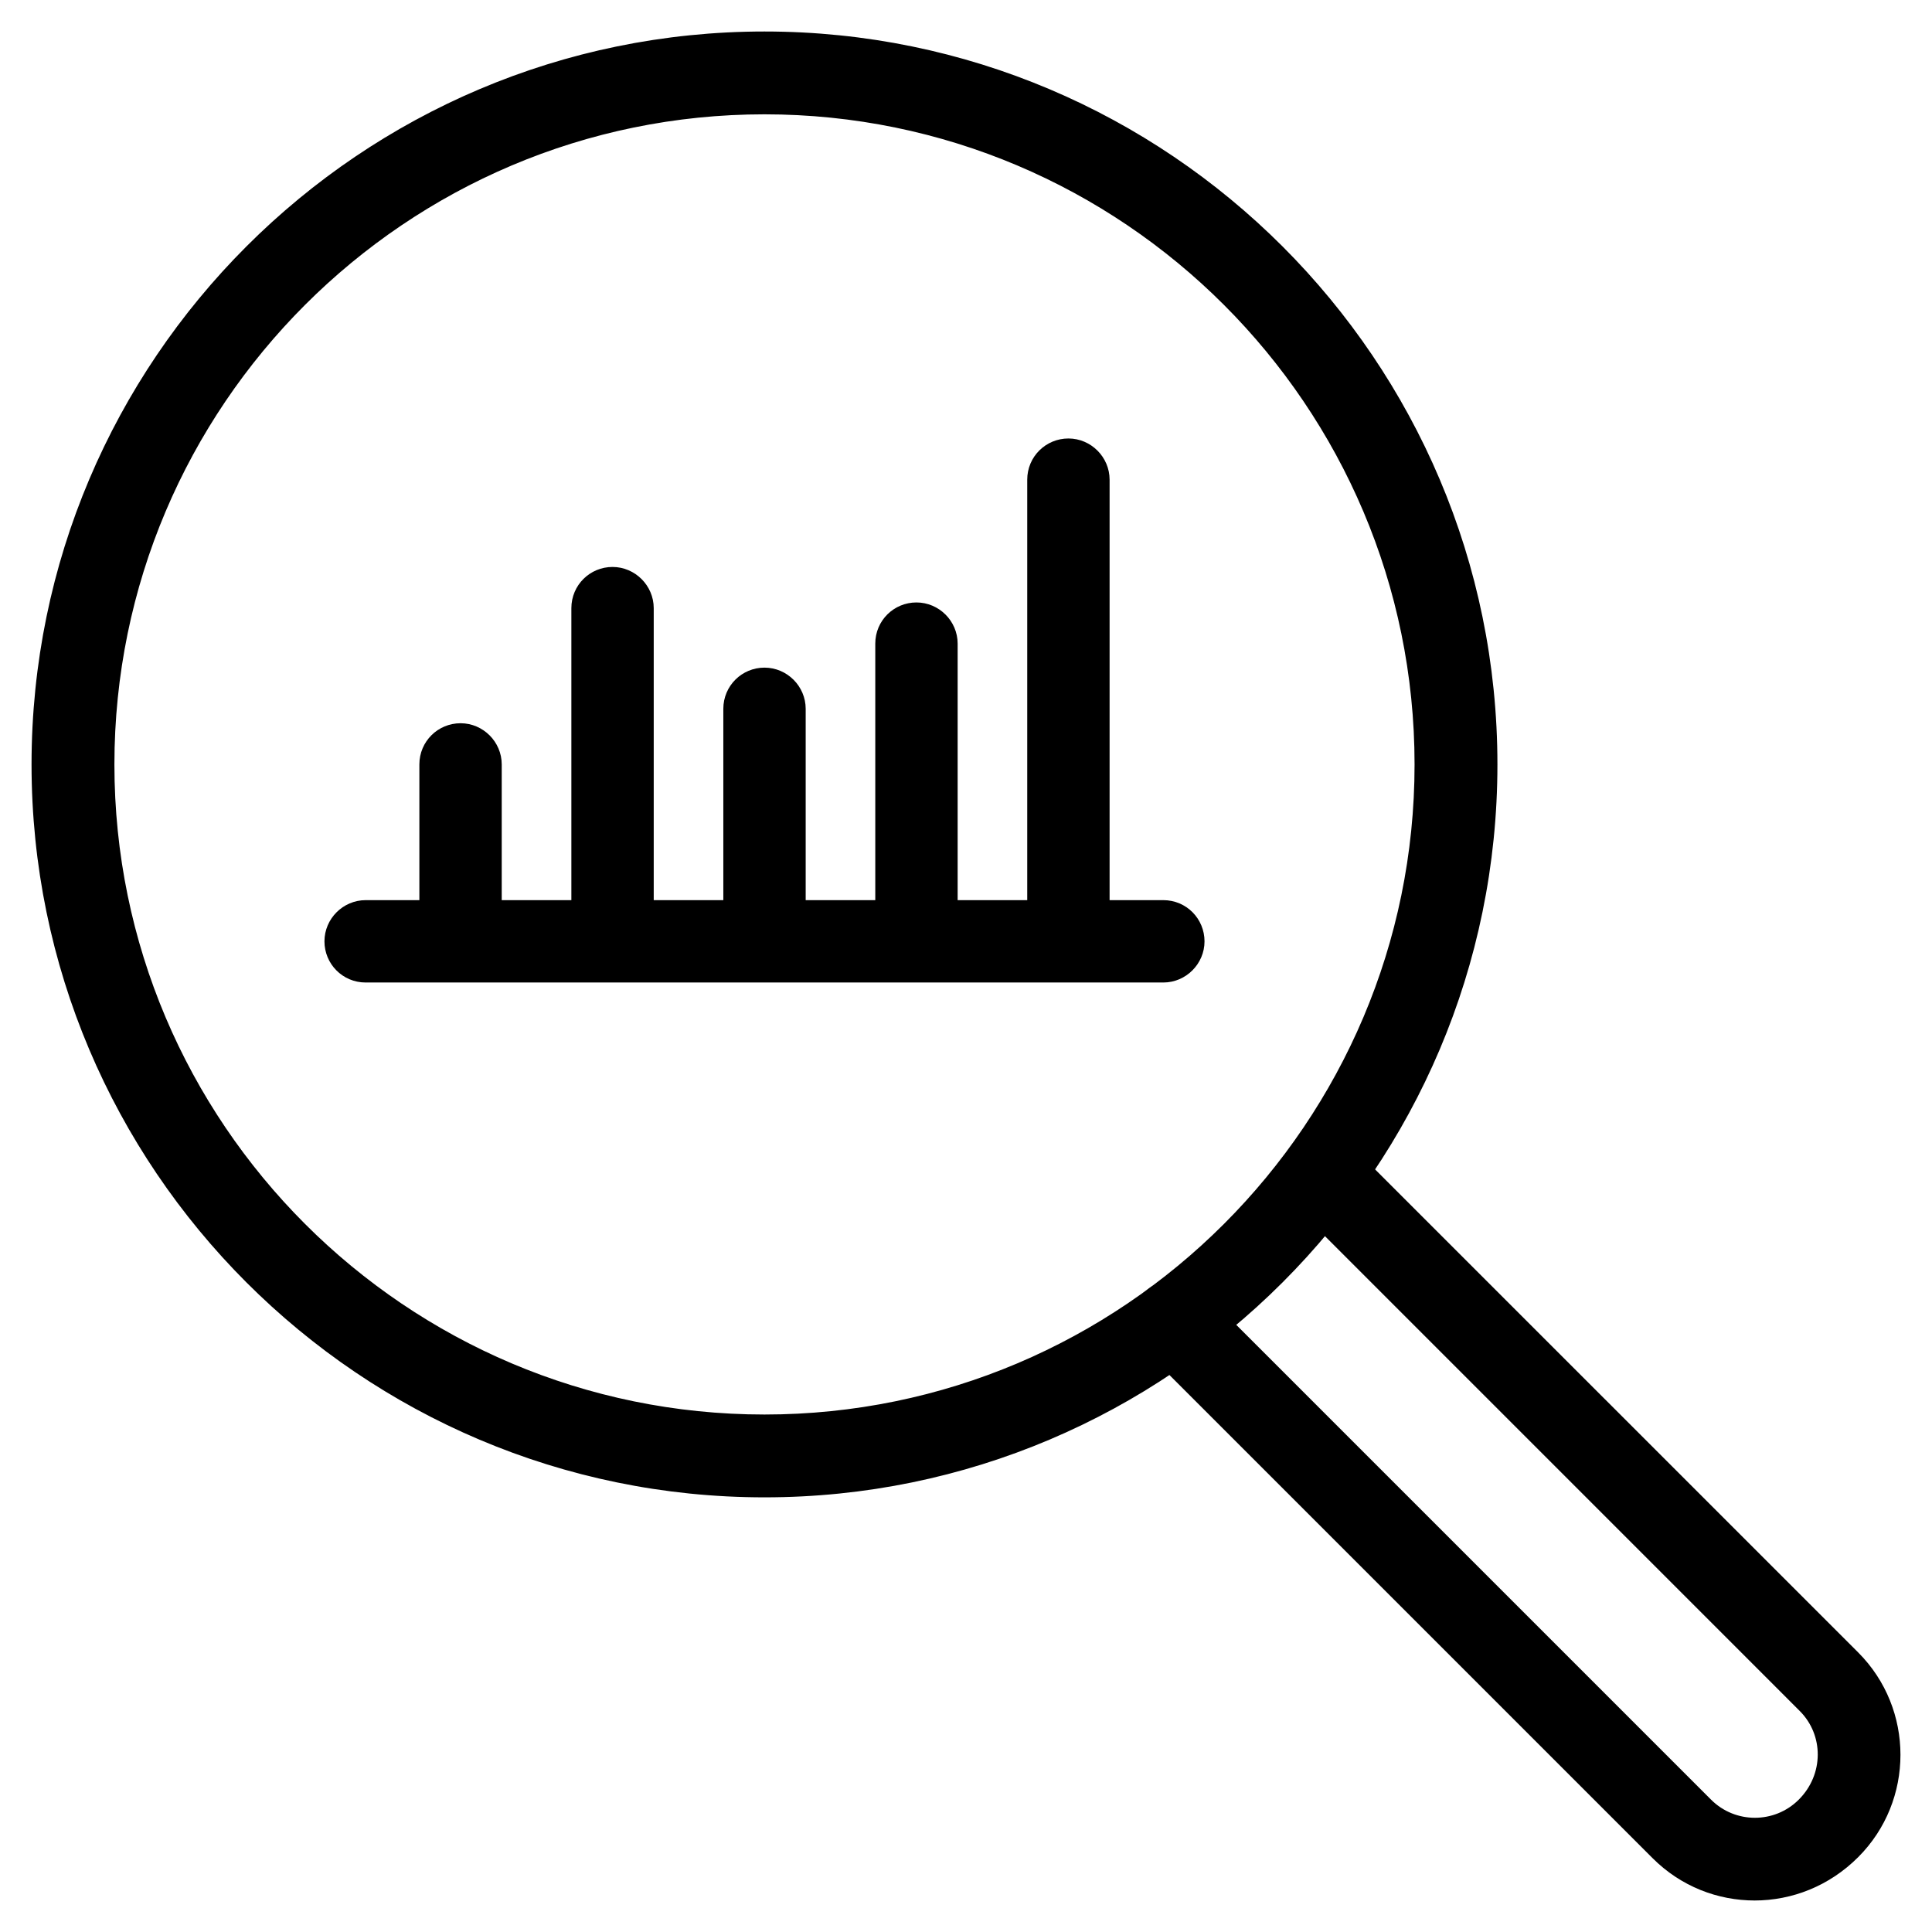
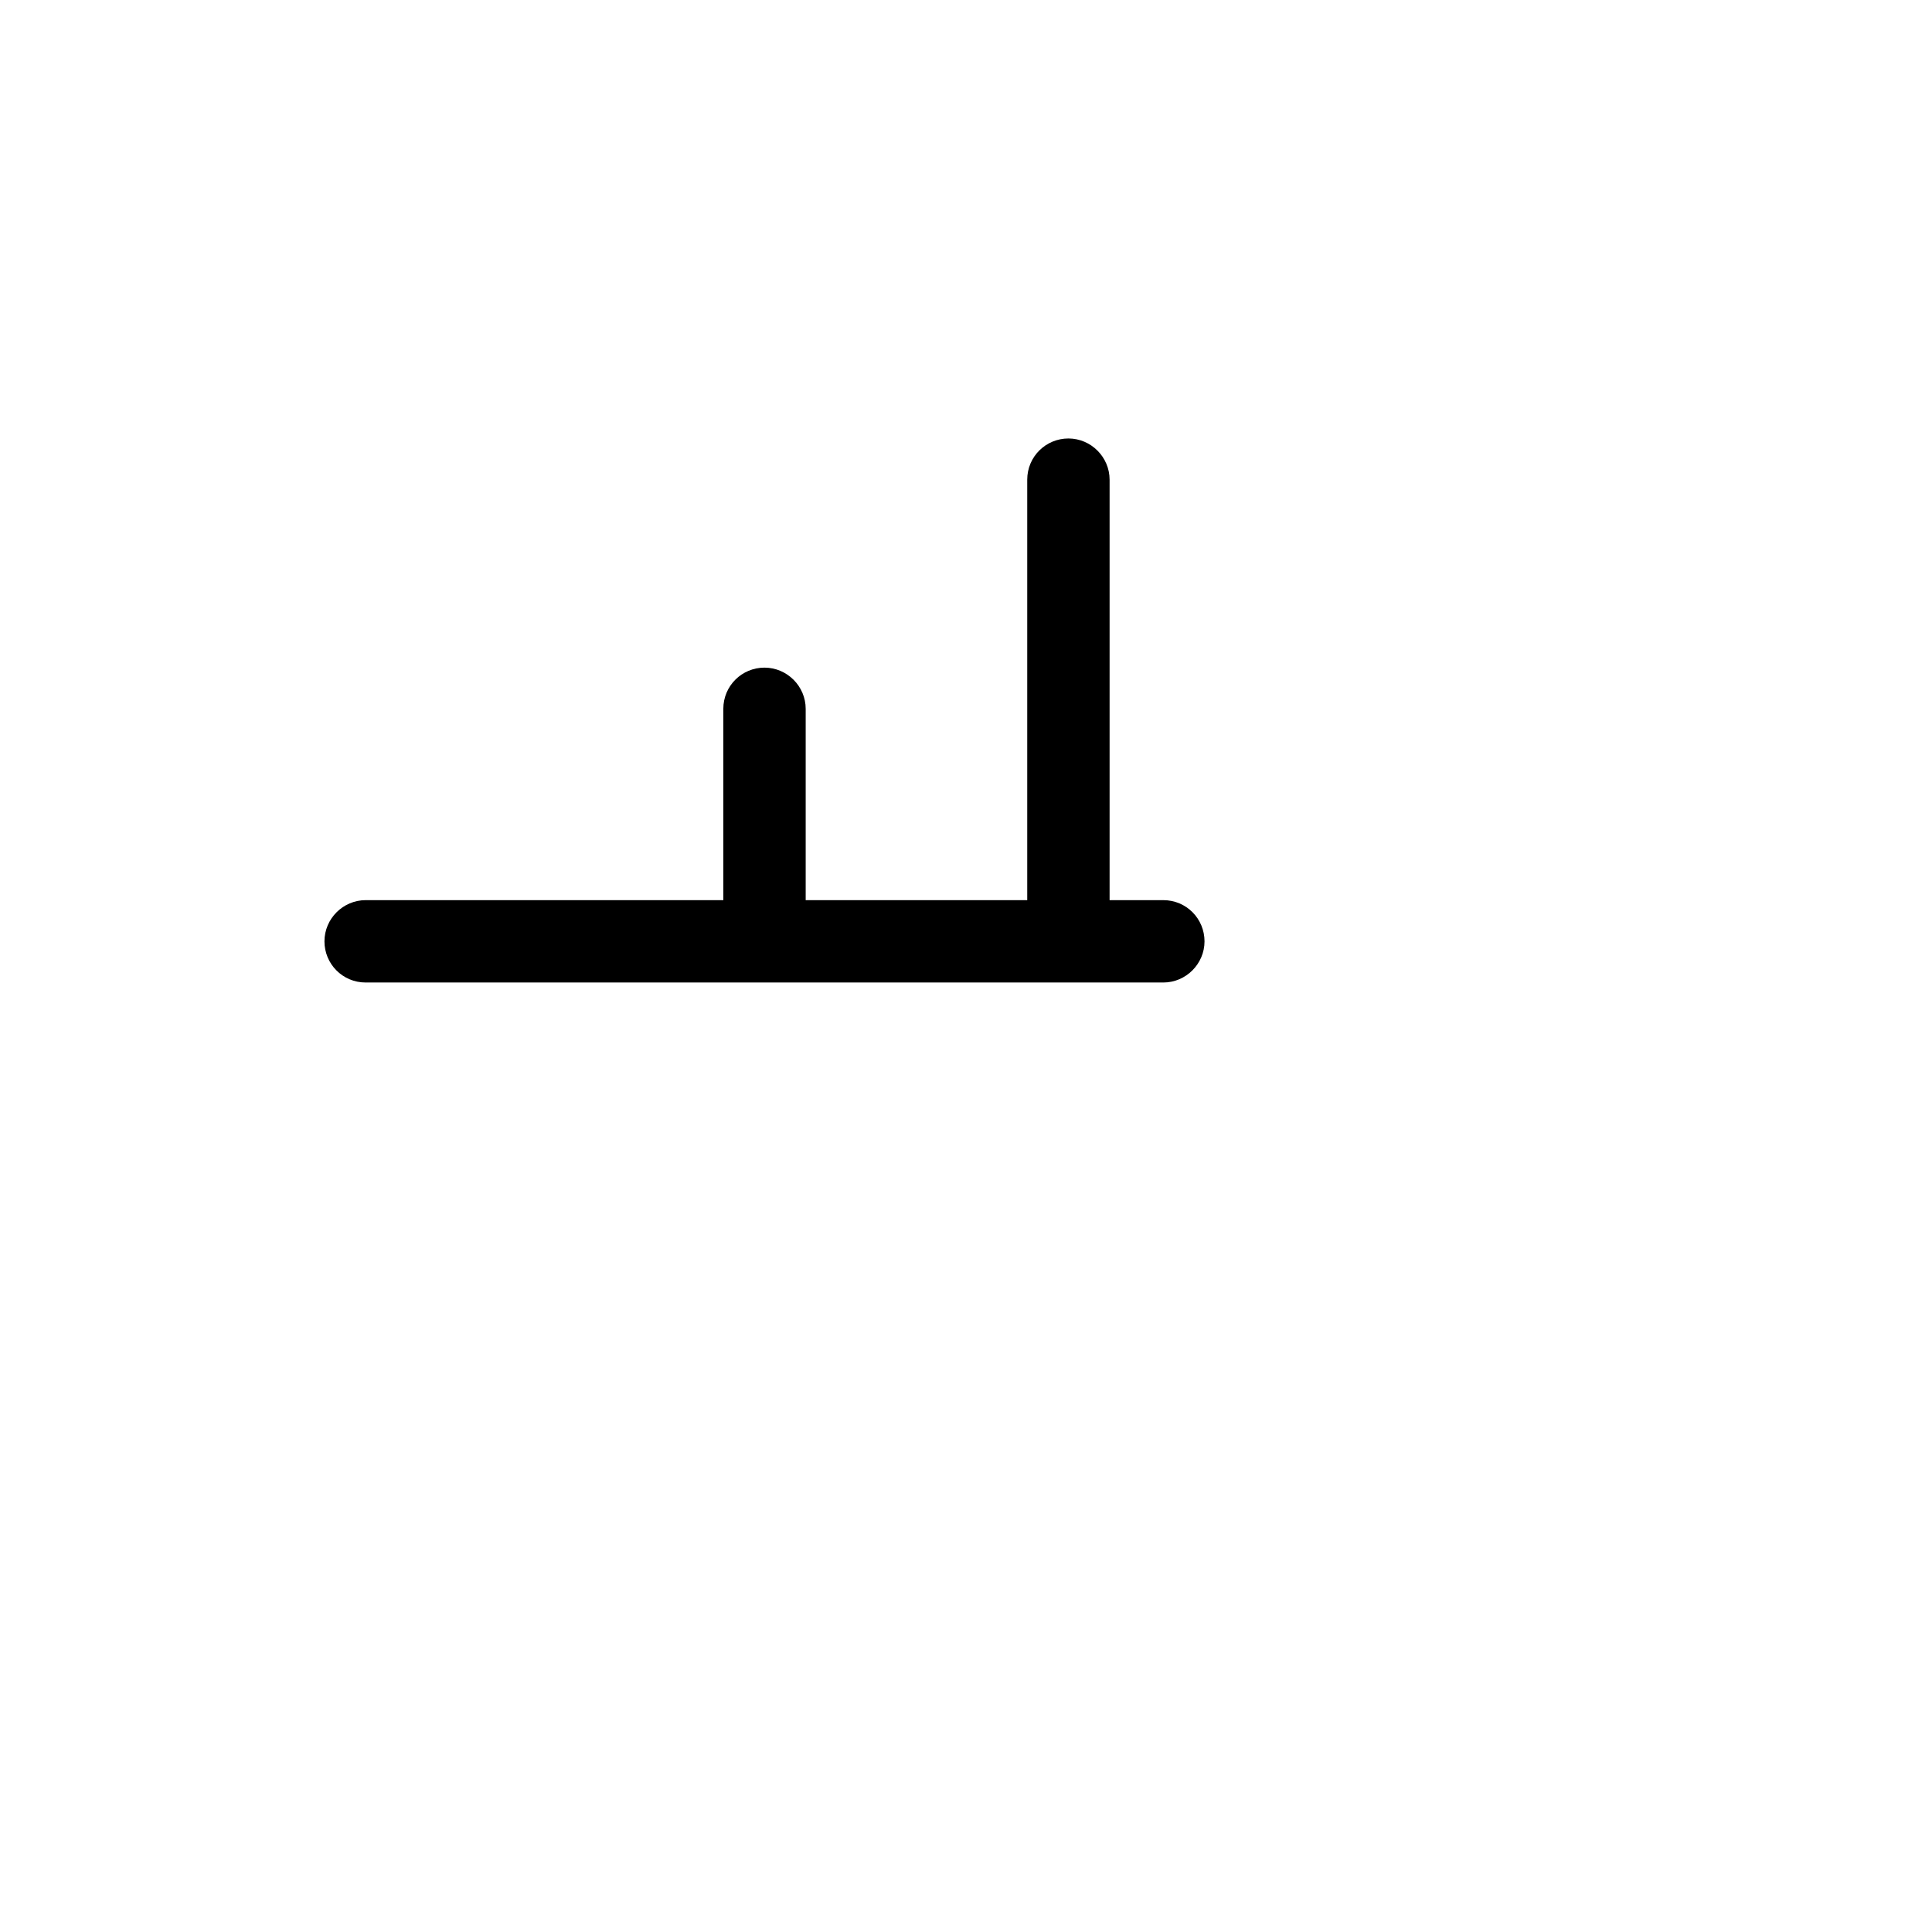
<svg xmlns="http://www.w3.org/2000/svg" width="46" height="46" viewBox="0 0 46 46" fill="none">
-   <path d="M18.202 35.401C8.717 35.401 1.001 27.685 1.001 18.201C1.001 8.716 8.717 1 18.202 1C27.687 1 35.403 8.716 35.403 18.201C35.403 27.685 27.687 35.401 18.202 35.401ZM18.202 2.472C9.528 2.472 2.474 9.526 2.474 18.201C2.474 26.875 9.528 33.929 18.202 33.929C26.877 33.929 33.93 26.875 33.93 18.201C33.93 9.526 26.877 2.472 18.202 2.472Z" fill="#1B1E1D" stroke="#1B1E1D" style="fill:#1B1E1D;fill:color(display-p3 0.106 0.119 0.115);fill-opacity:1;stroke:#1B1E1D;stroke:color(display-p3 0.106 0.119 0.115);stroke-opacity:1;" stroke-width="0.5" />
-   <path d="M41.783 45C40.962 45 40.151 44.692 39.523 44.064L27.436 31.977C27.151 31.692 27.151 31.224 27.436 30.938C27.721 30.653 28.189 30.653 28.475 30.938L40.562 43.025C41.235 43.699 42.331 43.699 43.005 43.025C43.701 42.329 43.701 41.233 43.027 40.56L31.477 29.009C31.191 28.724 31.191 28.256 31.477 27.971C31.762 27.685 32.23 27.685 32.515 27.971L44.066 39.521C45.31 40.766 45.31 42.797 44.066 44.041C43.427 44.68 42.605 45 41.772 45H41.783Z" fill="#1B1E1D" stroke="#1B1E1D" style="fill:#1B1E1D;fill:color(display-p3 0.106 0.119 0.115);fill-opacity:1;stroke:#1B1E1D;stroke:color(display-p3 0.106 0.119 0.115);stroke-opacity:1;" stroke-width="0.5" />
  <path d="M27.698 23.143H8.706C8.295 23.143 7.975 22.812 7.975 22.413C7.975 22.013 8.306 21.682 8.706 21.682H27.698C28.109 21.682 28.429 22.013 28.429 22.413C28.429 22.812 28.098 23.143 27.698 23.143Z" fill="#5FDDBC" stroke="#5FDDBC" style="fill:#5FDDBC;fill:color(display-p3 0.372 0.867 0.737);fill-opacity:1;stroke:#5FDDBC;stroke:color(display-p3 0.372 0.867 0.737);stroke-opacity:1;" stroke-width="0.5" />
-   <path d="M10.966 22.663C10.555 22.663 10.235 22.332 10.235 21.933V18.201C10.235 17.79 10.566 17.47 10.966 17.47C11.365 17.47 11.696 17.801 11.696 18.201V21.933C11.696 22.344 11.365 22.663 10.966 22.663Z" fill="#5FDDBC" stroke="#5FDDBC" style="fill:#5FDDBC;fill:color(display-p3 0.372 0.867 0.737);fill-opacity:1;stroke:#5FDDBC;stroke:color(display-p3 0.372 0.867 0.737);stroke-opacity:1;" stroke-width="0.5" />
-   <path d="M14.584 22.663C14.173 22.663 13.854 22.332 13.854 21.933V14.48C13.854 14.069 14.184 13.749 14.584 13.749C14.983 13.749 15.315 14.08 15.315 14.48V21.933C15.315 22.344 14.983 22.663 14.584 22.663Z" fill="#5FDDBC" stroke="#5FDDBC" style="fill:#5FDDBC;fill:color(display-p3 0.372 0.867 0.737);fill-opacity:1;stroke:#5FDDBC;stroke:color(display-p3 0.372 0.867 0.737);stroke-opacity:1;" stroke-width="0.5" />
  <path d="M25.439 22.663C25.028 22.663 24.708 22.332 24.708 21.933V11.421C24.708 11.01 25.039 10.69 25.439 10.69C25.838 10.69 26.169 11.021 26.169 11.421V21.933C26.169 22.344 25.838 22.663 25.439 22.663Z" fill="#5FDDBC" stroke="#5FDDBC" style="fill:#5FDDBC;fill:color(display-p3 0.372 0.867 0.737);fill-opacity:1;stroke:#5FDDBC;stroke:color(display-p3 0.372 0.867 0.737);stroke-opacity:1;" stroke-width="0.5" />
-   <path d="M21.82 22.663C21.409 22.663 21.09 22.332 21.09 21.933V15.324C21.09 14.913 21.421 14.594 21.82 14.594C22.22 14.594 22.551 14.925 22.551 15.324V21.933C22.551 22.344 22.22 22.663 21.82 22.663Z" fill="#5FDDBC" stroke="#5FDDBC" style="fill:#5FDDBC;fill:color(display-p3 0.372 0.867 0.737);fill-opacity:1;stroke:#5FDDBC;stroke:color(display-p3 0.372 0.867 0.737);stroke-opacity:1;" stroke-width="0.5" />
  <path d="M18.202 22.663C17.791 22.663 17.472 22.332 17.472 21.933V16.877C17.472 16.466 17.803 16.146 18.202 16.146C18.602 16.146 18.933 16.477 18.933 16.877V21.933C18.933 22.344 18.602 22.663 18.202 22.663Z" fill="#5FDDBC" stroke="#5FDDBC" style="fill:#5FDDBC;fill:color(display-p3 0.372 0.867 0.737);fill-opacity:1;stroke:#5FDDBC;stroke:color(display-p3 0.372 0.867 0.737);stroke-opacity:1;" stroke-width="0.5" />
</svg>